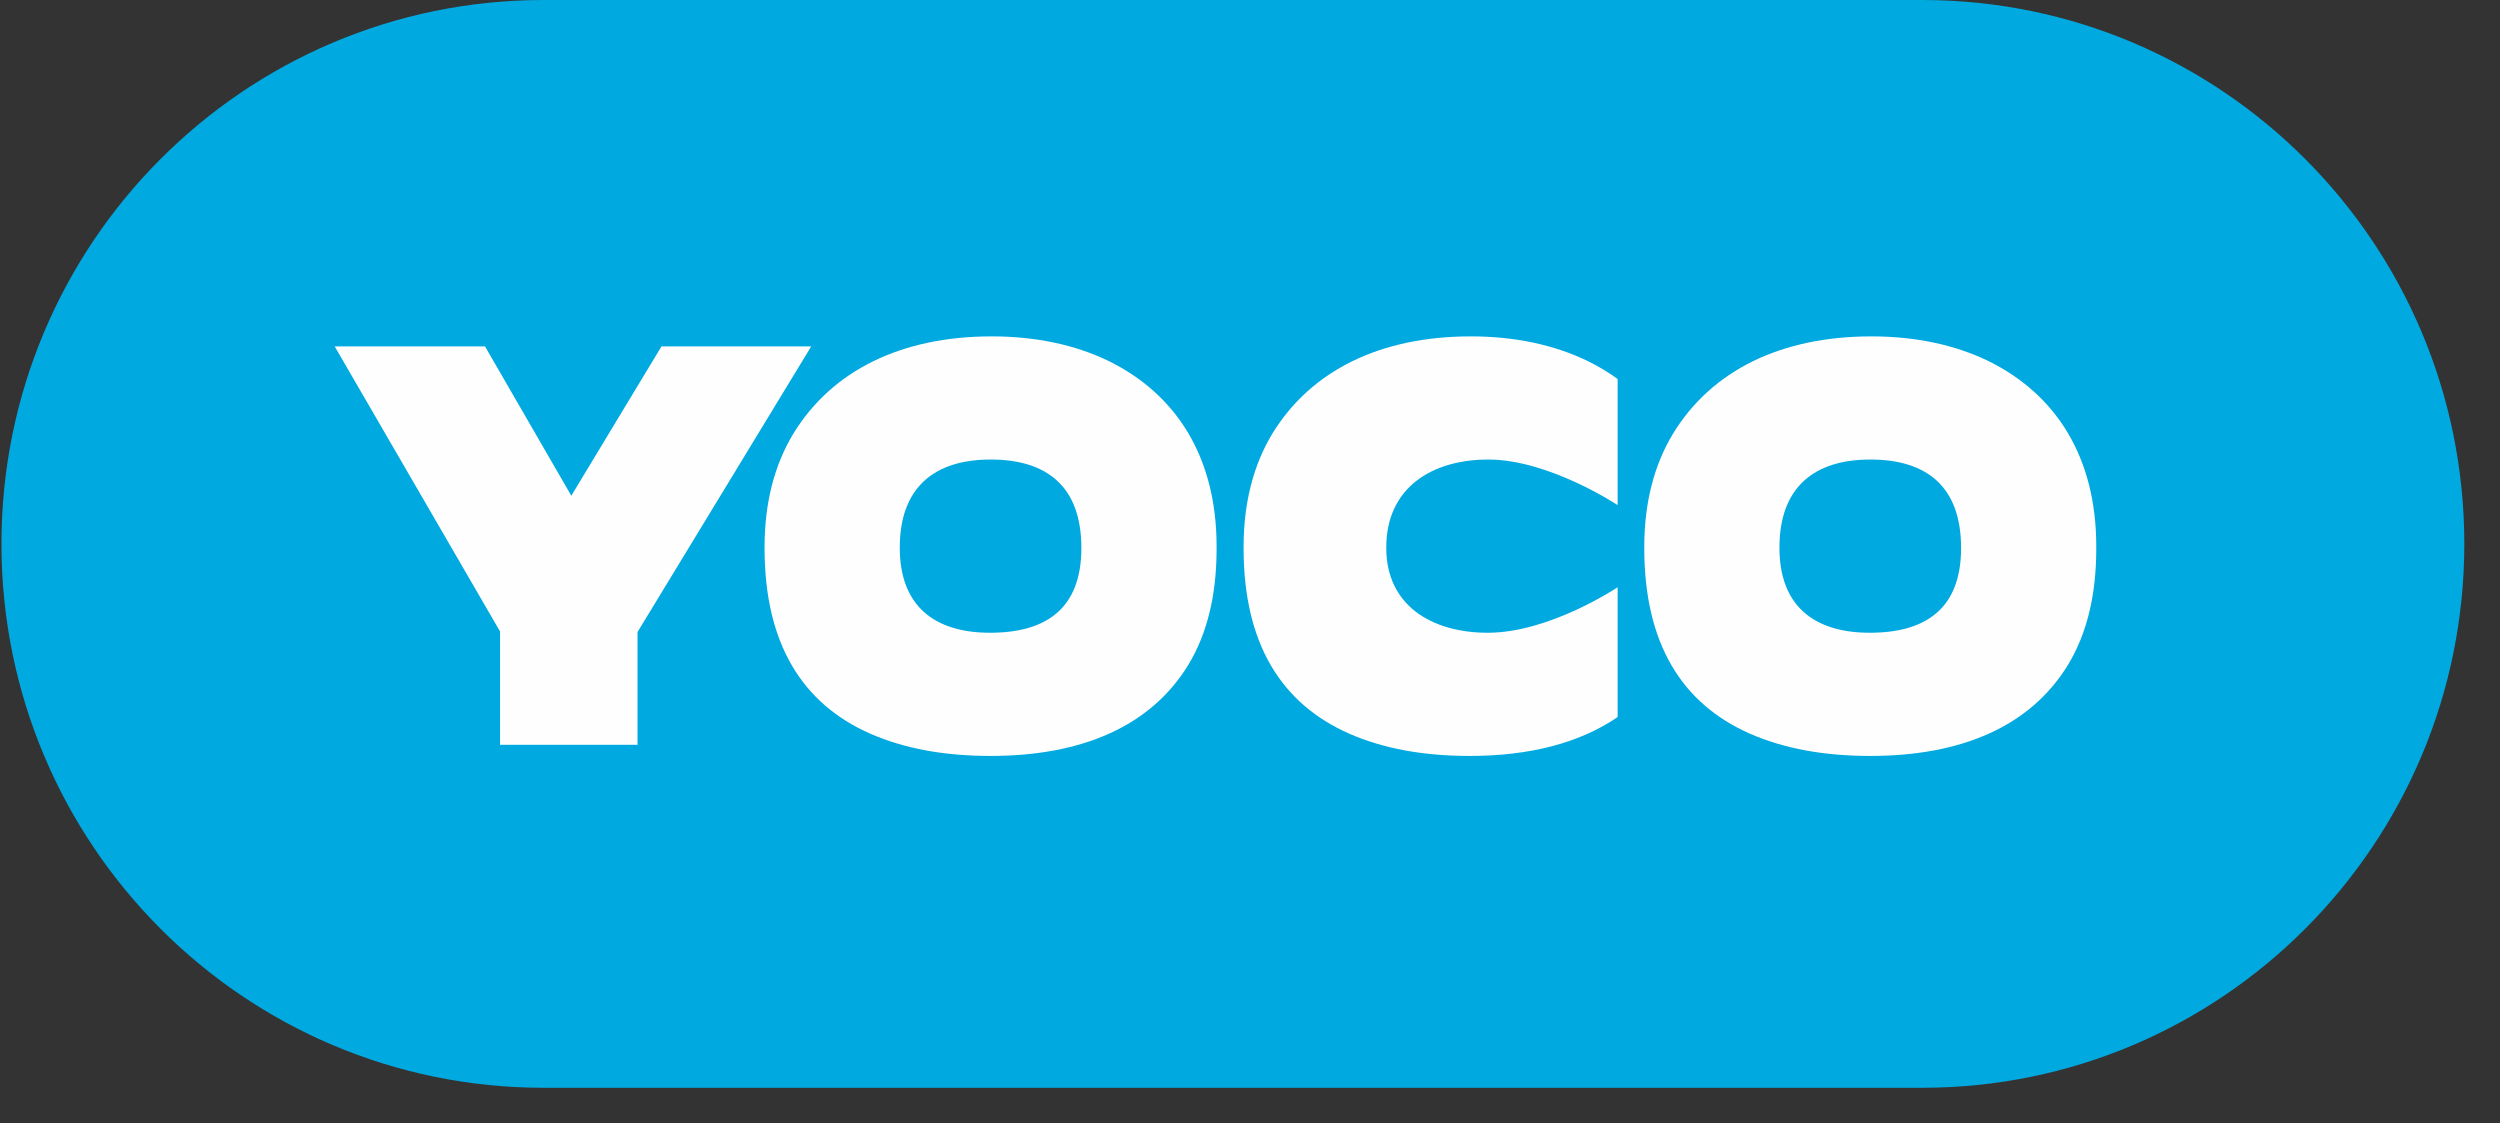
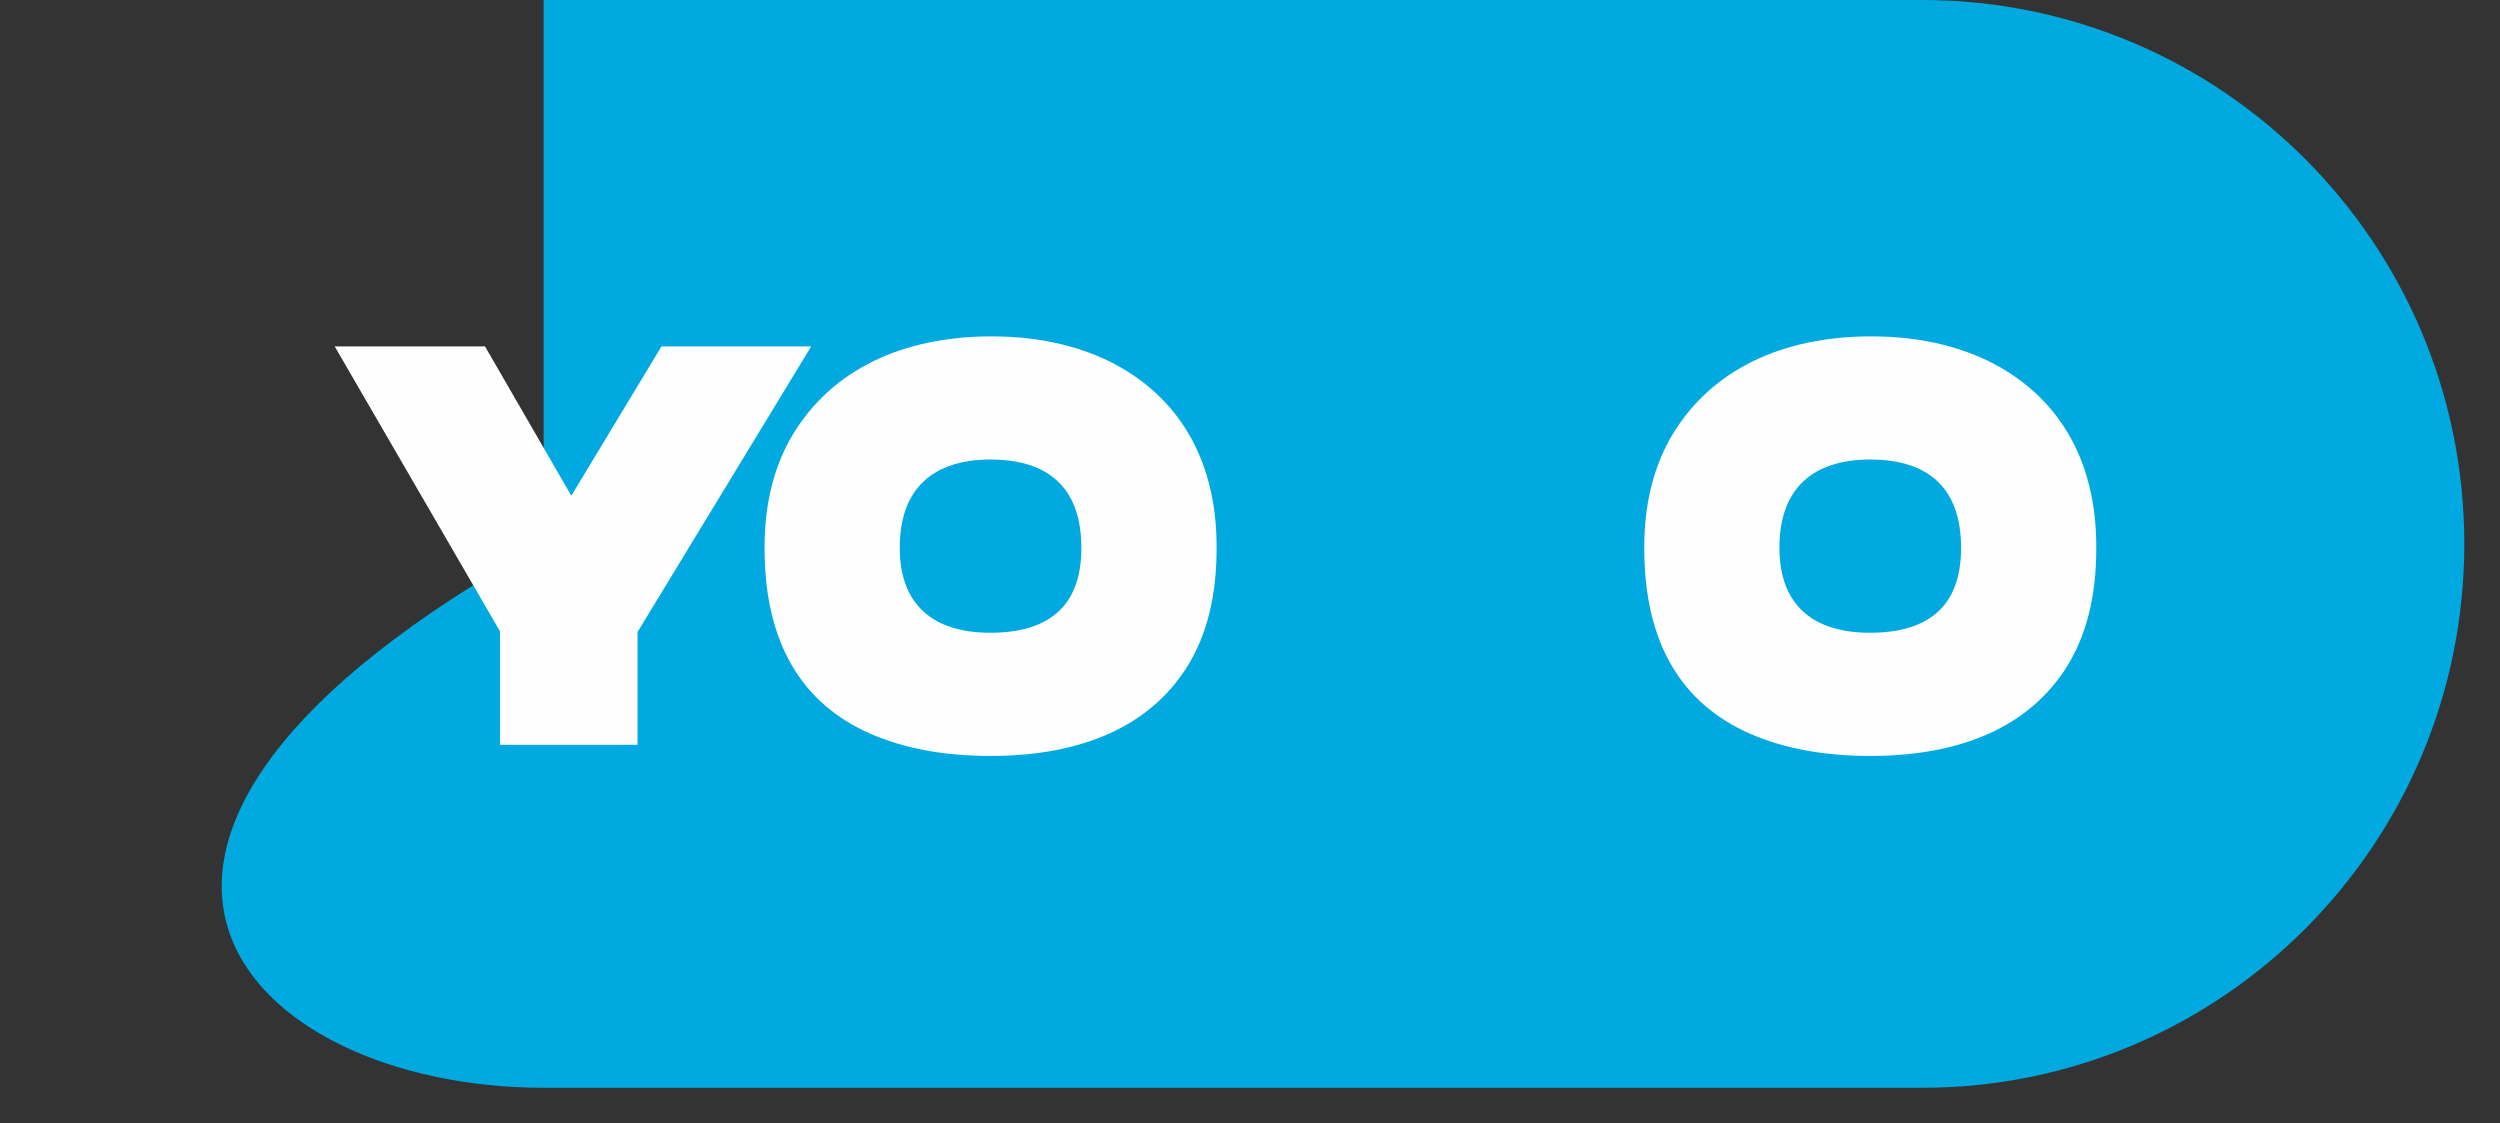
<svg xmlns="http://www.w3.org/2000/svg" width="69" height="31" viewBox="0 0 69 31" fill="none">
  <rect x="0" y="0" width="69" height="31" fill="#333333" stroke="none" />
-   <path fill-rule="evenodd" clip-rule="evenodd" d="M53.05 0H15.005C6.74 0 0.04 6.721 0.04 15.011V15.011C0.04 23.302 6.74 30.023 15.005 30.023H53.05C61.315 30.023 68.015 23.302 68.015 15.011V15.011C68.015 6.721 61.315 0 53.05 0Z" fill="#00A9E0" />
+   <path fill-rule="evenodd" clip-rule="evenodd" d="M53.05 0H15.005V15.011C0.04 23.302 6.74 30.023 15.005 30.023H53.05C61.315 30.023 68.015 23.302 68.015 15.011V15.011C68.015 6.721 61.315 0 53.05 0Z" fill="#00A9E0" />
  <path fill-rule="evenodd" clip-rule="evenodd" d="M18.257 9.56L15.768 13.682L13.386 9.56H9.237L13.801 17.428V20.557H17.596V17.444L22.39 9.56H18.257Z" fill="#FEFEFE" />
  <path fill-rule="evenodd" clip-rule="evenodd" d="M27.326 17.464C25.765 17.464 24.834 16.699 24.834 15.124V15.11C24.834 13.463 25.779 12.683 27.34 12.683C28.888 12.683 29.846 13.42 29.846 15.124C29.846 16.785 28.888 17.464 27.326 17.464ZM30.589 9.959C29.665 9.514 28.582 9.284 27.369 9.284C24.886 9.284 22.965 10.219 21.897 11.968C21.377 12.827 21.102 13.87 21.102 15.097V15.128C21.102 17.766 22.142 19.422 24.019 20.25C24.972 20.665 26.07 20.864 27.34 20.864C29.852 20.864 31.758 20.051 32.798 18.349C33.318 17.489 33.578 16.431 33.578 15.143V15.082C33.578 12.612 32.466 10.879 30.589 9.959Z" fill="#FEFEFE" />
  <path fill-rule="evenodd" clip-rule="evenodd" d="M51.606 17.464C50.044 17.464 49.113 16.699 49.113 15.124V15.11C49.113 13.463 50.058 12.683 51.619 12.683C53.167 12.683 54.126 13.42 54.126 15.124C54.126 16.785 53.167 17.464 51.606 17.464ZM54.868 9.959C53.944 9.514 52.861 9.284 51.648 9.284C49.165 9.284 47.244 10.219 46.176 11.968C45.656 12.827 45.382 13.87 45.382 15.097V15.128C45.382 17.766 46.421 19.422 48.298 20.25C49.251 20.665 50.349 20.864 51.619 20.864C54.132 20.864 56.038 20.051 57.077 18.349C57.597 17.489 57.857 16.431 57.857 15.143V15.082C57.857 12.612 56.745 10.879 54.868 9.959Z" fill="#FEFEFE" />
-   <path fill-rule="evenodd" clip-rule="evenodd" d="M40.59 9.284C38.106 9.284 36.186 10.219 35.117 11.968C34.598 12.827 34.323 13.87 34.323 15.097V15.128C34.323 17.766 35.363 19.422 37.24 20.25C38.193 20.665 39.29 20.864 40.561 20.864C42.209 20.864 43.594 20.512 44.647 19.79V16.207C44.647 16.207 42.777 17.464 41.063 17.464C39.502 17.464 38.261 16.699 38.261 15.124V15.11C38.261 13.463 39.516 12.683 41.077 12.683C42.752 12.683 44.647 13.941 44.647 13.941V10.46C44.388 10.273 44.108 10.105 43.809 9.959C42.885 9.514 41.802 9.284 40.59 9.284Z" fill="#FEFEFE" />
</svg>